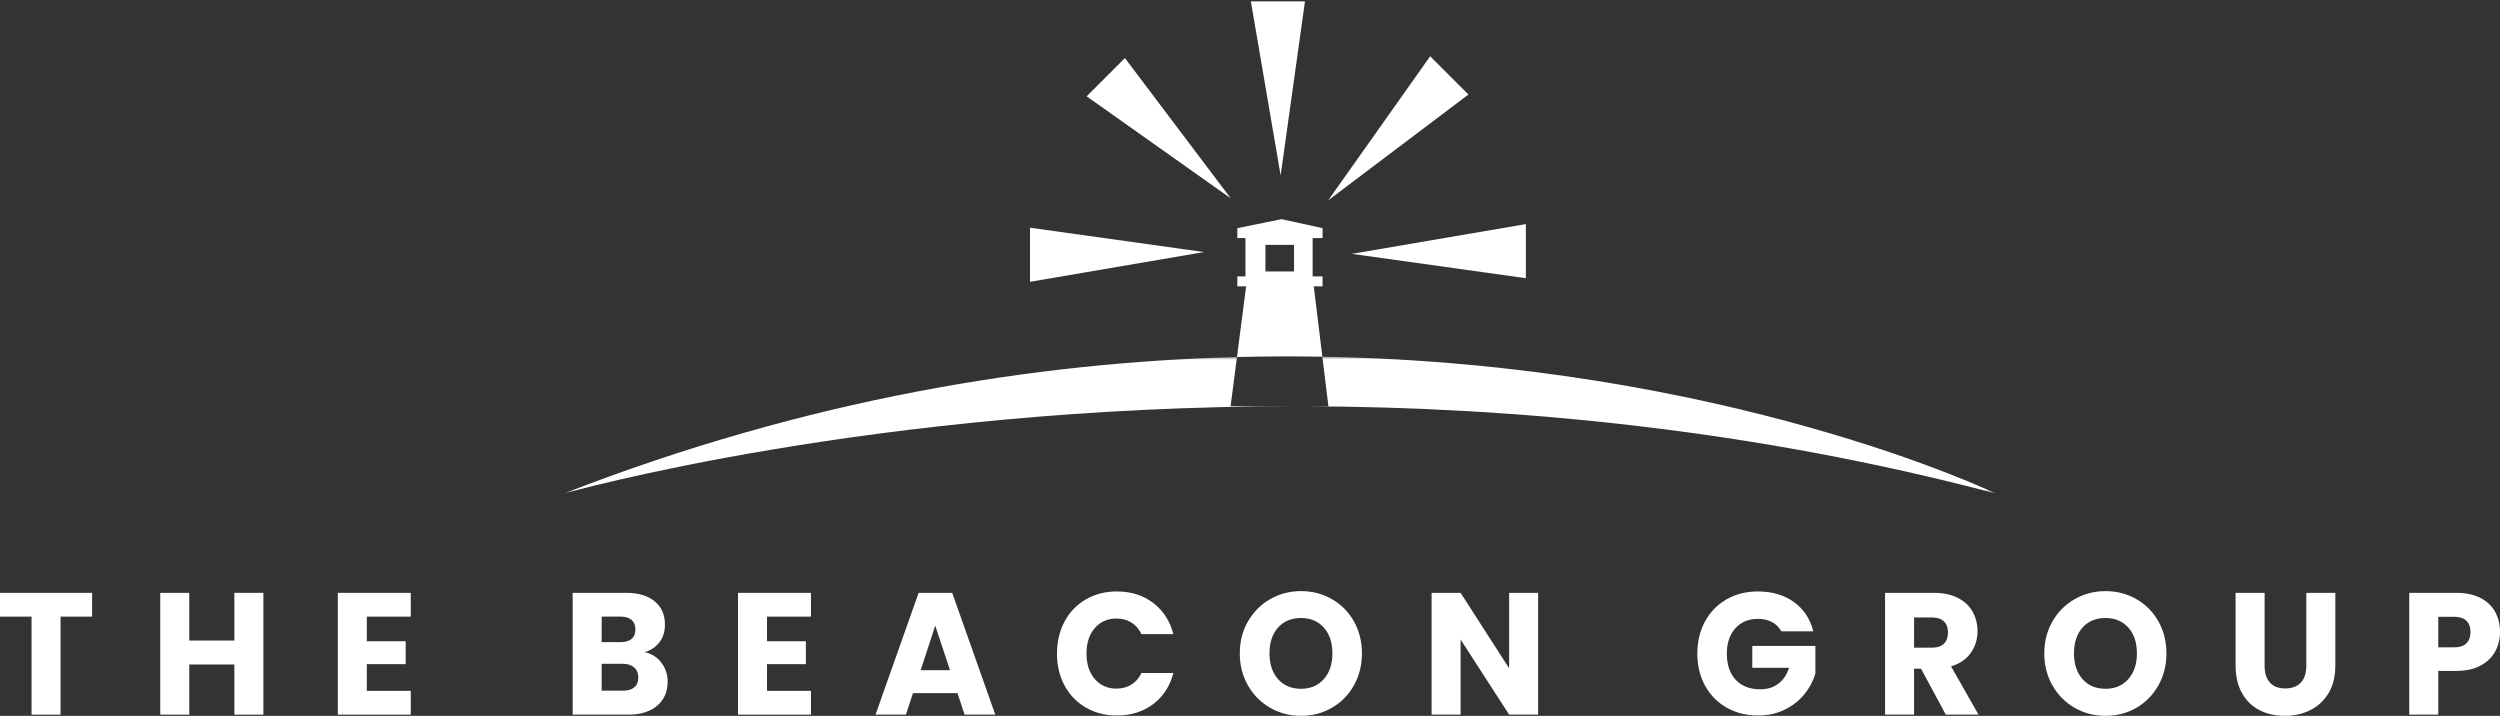
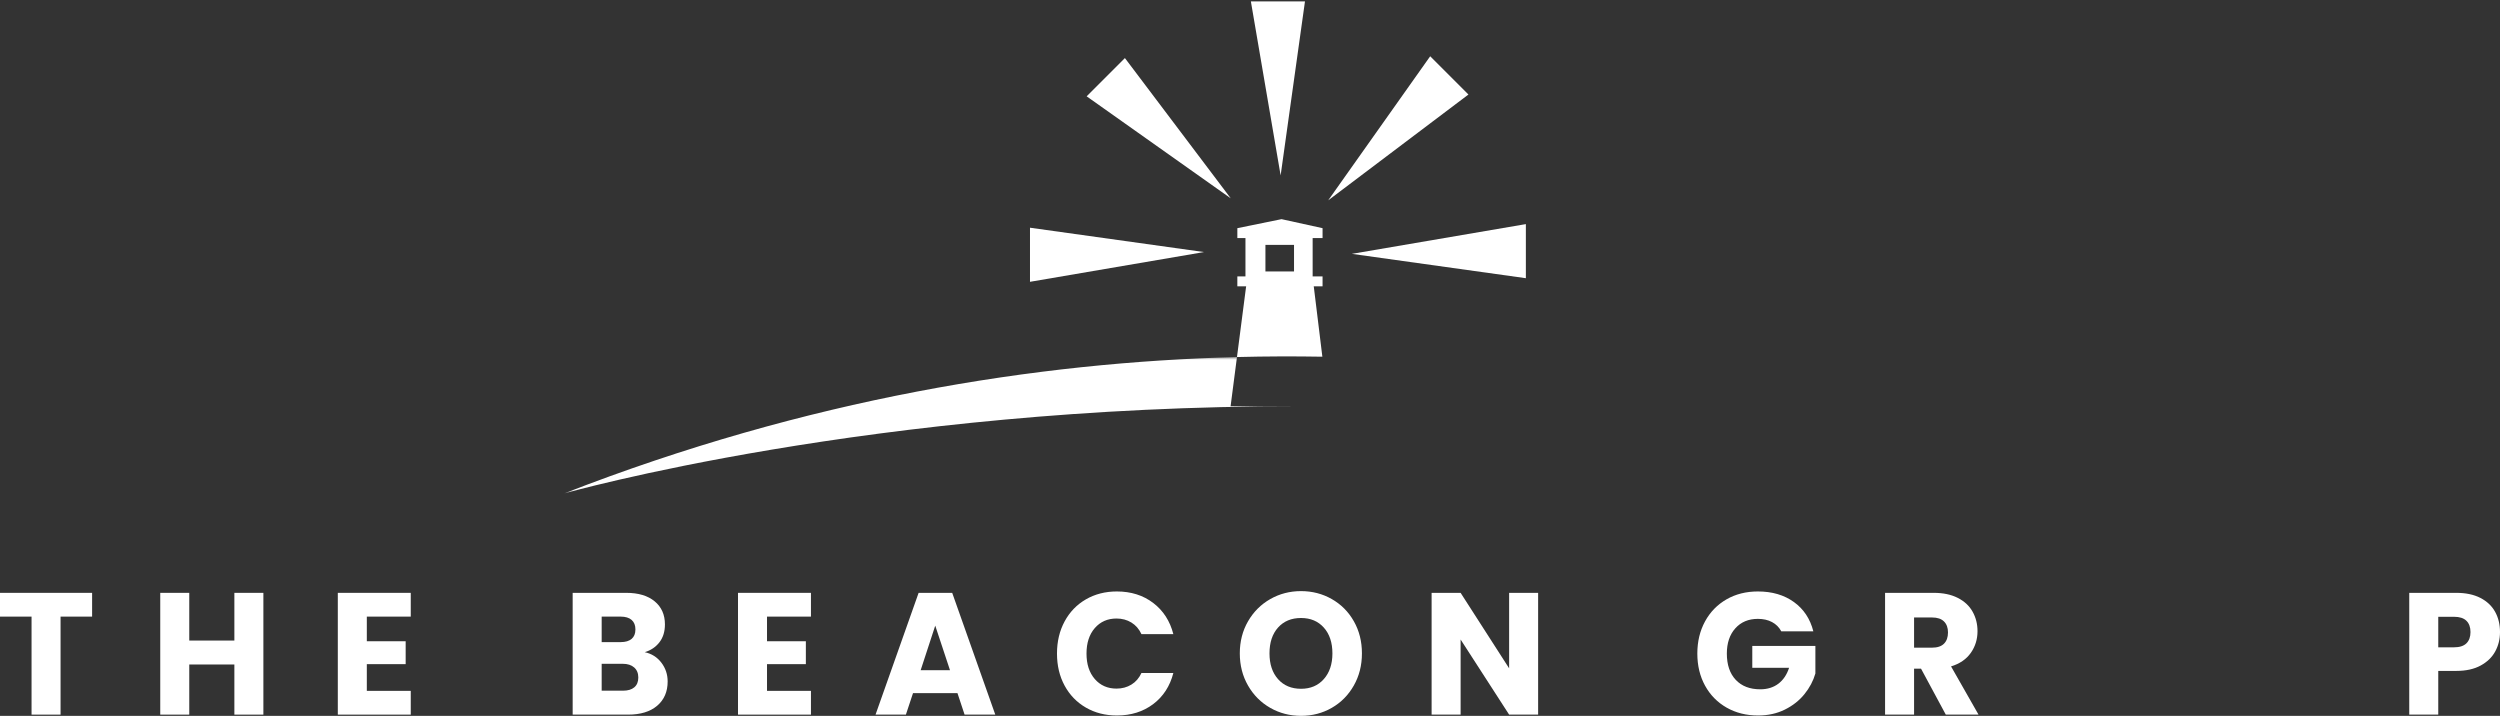
<svg xmlns="http://www.w3.org/2000/svg" xmlns:xlink="http://www.w3.org/1999/xlink" width="461px" height="132px" viewBox="0 0 461 132" version="1.1">
  <rect x="0" y="0" width="461" height="132" fill="#333333" stroke="none" />
  <title>beacon white</title>
  <defs>
    <polygon id="path-1" points="0 0 135.577 0 135.577 25.162 0 25.162" />
    <polygon id="path-3" points="2.84217094e-14 7.10542736e-15 127.229 7.10542736e-15 127.229 25.225 2.84217094e-14 25.225" />
  </defs>
  <g id="Page-1" stroke="none" stroke-width="1" fill="none" fill-rule="evenodd">
    <g id="beacon-white" transform="translate(0, 0.258)">
      <g id="Group-21" transform="translate(104, 0)">
        <polygon id="Fill-2" fill="#FFFFFF" points="126.661 0 132.148 32.09 136.638 0" />
        <polygon id="Fill-3" fill="#FFFFFF" points="159.727 10.117 166.781 17.171 140.916 36.688" />
        <polygon id="Fill-4" fill="#FFFFFF" points="177.369 41.067 177.369 51.043 145.279 46.554" />
        <polygon id="Fill-5" fill="#FFFFFF" points="96.379 17.504 103.433 10.45 122.95 36.315" />
        <polygon id="Fill-6" fill="#FFFFFF" points="85.93 51.708 85.93 41.732 118.02 46.221" />
        <polygon id="Fill-7" fill="#FFFFFF" points="124.167 52.541 139.88 52.541 139.88 50.712 124.167 50.712" />
        <polygon id="Fill-8" fill="#FFFFFF" points="139.88 43.646 124.167 43.646 124.167 41.817 132.315 40.154 139.88 41.817" />
        <path d="M129.345,49.798 L134.619,49.798 L134.619,44.898 L129.345,44.898 L129.345,49.798 Z M125.664,51.544 L138.051,51.544 L138.051,43.148 L125.664,43.148 L125.664,51.544 Z" id="Fill-9" fill="#FFFFFF" />
        <g id="Group-20" transform="translate(0, 52.209)">
          <path d="M139.844,13.309 L138.216,0 L125.829,0 L124.097,13.372 C129.459,13.234 134.71,13.218 139.844,13.309" id="Fill-12" fill="#FFFFFF" />
          <g id="Group-16" transform="translate(0, 13.372)">
            <mask id="mask-2" fill="white">
              <use xlink:href="#path-1" />
            </mask>
            <g id="Clip-15" />
            <path d="M135.577,9.075 L122.92,9.075 L124.096,0 C87.135,0.949 44.911,7.679 0,25.162 C0,25.162 56.923,8.96 135.577,9.075" id="Fill-14" fill="#FFFFFF" mask="url(#mask-2)" />
          </g>
          <g id="Group-19" transform="translate(136.77, 13.309)">
            <mask id="mask-4" fill="white">
              <use xlink:href="#path-3" />
            </mask>
            <g id="Clip-18" />
-             <path d="M2.84217094e-14,9.138 C38.619,9.276 82.404,13.365 127.229,25.225 C127.229,25.225 77.717,1.324 3.073,7.10542736e-15 L4.19,9.138 L2.84217094e-14,9.138 Z" id="Fill-17" fill="#FFFFFF" mask="url(#mask-4)" />
          </g>
        </g>
      </g>
      <g id="The-Beacon-Group" transform="translate(0, 108.743)" fill="#FFFFFF" fill-rule="nonzero">
        <polygon id="Path" points="16.984 0.32 16.984 4.702 11.166 4.702 11.166 22.776 5.818 22.776 5.818 4.702 0 4.702 0 0.32" />
        <polygon id="Path" points="48.568 0.32 48.568 22.776 43.219 22.776 43.219 13.531 34.9 13.531 34.9 22.776 29.551 22.776 29.551 0.32 34.9 0.32 34.9 9.117 43.219 9.117 43.219 0.32" />
        <polygon id="Path" points="67.641 4.702 67.641 9.245 74.804 9.245 74.804 13.467 67.641 13.467 67.641 18.394 75.742 18.394 75.742 22.776 62.292 22.776 62.292 0.32 75.742 0.32 75.742 4.702" />
        <path d="M118.892,11.26 C120.164,11.537 121.186,12.182 121.957,13.195 C122.729,14.208 123.115,15.365 123.115,16.666 C123.115,18.543 122.474,20.03 121.191,21.129 C119.909,22.227 118.121,22.776 115.827,22.776 L105.599,22.776 L105.599,0.32 L115.483,0.32 C117.714,0.32 119.46,0.842 120.722,1.887 C121.984,2.932 122.614,4.35 122.614,6.142 C122.614,7.464 122.275,8.562 121.598,9.437 C120.92,10.311 120.018,10.919 118.892,11.26 Z M110.948,9.405 L114.451,9.405 C115.327,9.405 115.999,9.207 116.468,8.813 C116.937,8.418 117.172,7.837 117.172,7.07 C117.172,6.302 116.937,5.715 116.468,5.31 C115.999,4.905 115.327,4.702 114.451,4.702 L110.948,4.702 L110.948,9.405 Z M114.889,18.362 C115.785,18.362 116.479,18.154 116.969,17.738 C117.459,17.322 117.704,16.72 117.704,15.93 C117.704,15.141 117.448,14.523 116.937,14.075 C116.426,13.627 115.723,13.403 114.826,13.403 L110.948,13.403 L110.948,18.362 L114.889,18.362 Z" id="Shape" />
        <polygon id="Path" points="141.437 4.702 141.437 9.245 148.6 9.245 148.6 13.467 141.437 13.467 141.437 18.394 149.538 18.394 149.538 22.776 136.088 22.776 136.088 0.32 149.538 0.32 149.538 4.702" />
        <path d="M176.556,18.809 L168.361,18.809 L167.047,22.776 L161.448,22.776 L169.393,0.32 L175.586,0.32 L183.53,22.776 L177.869,22.776 L176.556,18.809 Z M175.179,14.587 L172.458,6.366 L169.768,14.587 L175.179,14.587 Z" id="Shape" />
        <path d="M194.909,11.516 C194.909,9.298 195.378,7.32 196.317,5.582 C197.255,3.844 198.563,2.49 200.242,1.519 C201.921,0.549 203.823,0.064 205.95,0.064 C208.557,0.064 210.788,0.768 212.644,2.175 C214.499,3.583 215.74,5.502 216.366,7.933 L210.485,7.933 C210.048,6.995 209.427,6.28 208.624,5.79 C207.822,5.299 206.909,5.054 205.888,5.054 C204.24,5.054 202.906,5.641 201.884,6.814 C200.862,7.987 200.351,9.554 200.351,11.516 C200.351,13.478 200.862,15.045 201.884,16.218 C202.906,17.391 204.24,17.978 205.888,17.978 C206.909,17.978 207.822,17.732 208.624,17.242 C209.427,16.752 210.048,16.037 210.485,15.099 L216.366,15.099 C215.74,17.53 214.499,19.444 212.644,20.841 C210.788,22.238 208.557,22.936 205.95,22.936 C203.823,22.936 201.921,22.451 200.242,21.481 C198.563,20.51 197.255,19.161 196.317,17.434 C195.378,15.707 194.909,13.734 194.909,11.516 Z" id="Path" />
        <path d="M239.911,23 C237.847,23 235.955,22.51 234.234,21.529 C232.514,20.548 231.148,19.177 230.137,17.418 C229.126,15.659 228.62,13.681 228.62,11.484 C228.62,9.287 229.126,7.315 230.137,5.566 C231.148,3.817 232.514,2.452 234.234,1.471 C235.955,0.49 237.847,0 239.911,0 C241.976,0 243.868,0.49 245.588,1.471 C247.309,2.452 248.664,3.817 249.654,5.566 C250.645,7.315 251.14,9.287 251.14,11.484 C251.14,13.681 250.64,15.659 249.639,17.418 C248.638,19.177 247.283,20.548 245.573,21.529 C243.863,22.51 241.976,23 239.911,23 Z M239.911,18.01 C241.663,18.01 243.065,17.413 244.118,16.218 C245.171,15.024 245.698,13.446 245.698,11.484 C245.698,9.501 245.171,7.917 244.118,6.734 C243.065,5.55 241.663,4.958 239.911,4.958 C238.139,4.958 236.726,5.545 235.673,6.718 C234.62,7.891 234.094,9.479 234.094,11.484 C234.094,13.467 234.62,15.051 235.673,16.234 C236.726,17.418 238.139,18.01 239.911,18.01 Z" id="Shape" />
        <polygon id="Path" points="283.631 22.776 278.283 22.776 269.337 8.925 269.337 22.776 263.989 22.776 263.989 0.32 269.337 0.32 278.283 14.235 278.283 0.32 283.631 0.32" />
        <path d="M328.471,7.421 C328.074,6.675 327.506,6.105 326.766,5.71 C326.026,5.315 325.155,5.118 324.154,5.118 C322.424,5.118 321.037,5.699 319.994,6.862 C318.952,8.024 318.43,9.575 318.43,11.516 C318.43,13.585 318.978,15.2 320.072,16.362 C321.167,17.525 322.674,18.106 324.592,18.106 C325.906,18.106 327.016,17.764 327.923,17.082 C328.83,16.4 329.492,15.419 329.909,14.139 L323.122,14.139 L323.122,10.108 L334.757,10.108 L334.757,15.195 C334.361,16.56 333.689,17.828 332.74,19.001 C331.791,20.174 330.587,21.123 329.127,21.848 C327.668,22.573 326.021,22.936 324.186,22.936 C322.017,22.936 320.083,22.451 318.383,21.481 C316.684,20.51 315.36,19.161 314.411,17.434 C313.462,15.707 312.988,13.734 312.988,11.516 C312.988,9.298 313.462,7.32 314.411,5.582 C315.36,3.844 316.679,2.49 318.368,1.519 C320.057,0.549 321.986,0.064 324.154,0.064 C326.782,0.064 328.997,0.714 330.801,2.015 C332.605,3.316 333.798,5.118 334.382,7.421 L328.471,7.421 Z" id="Path" />
-         <path d="M358.804,22.776 L354.237,14.299 L352.955,14.299 L352.955,22.776 L347.606,22.776 L347.606,0.32 L356.583,0.32 C358.314,0.32 359.789,0.629 361.009,1.248 C362.229,1.866 363.141,2.714 363.745,3.791 C364.35,4.868 364.653,6.067 364.653,7.389 C364.653,8.882 364.241,10.215 363.417,11.388 C362.593,12.561 361.379,13.393 359.773,13.883 L364.84,22.776 L358.804,22.776 Z M352.955,10.428 L356.27,10.428 C357.25,10.428 357.985,10.183 358.475,9.693 C358.965,9.202 359.21,8.509 359.21,7.613 C359.21,6.76 358.965,6.089 358.475,5.598 C357.985,5.108 357.25,4.862 356.27,4.862 L352.955,4.862 L352.955,10.428 Z" id="Shape" />
-         <path d="M388.261,23 C386.196,23 384.304,22.51 382.584,21.529 C380.864,20.548 379.498,19.177 378.486,17.418 C377.475,15.659 376.969,13.681 376.969,11.484 C376.969,9.287 377.475,7.315 378.486,5.566 C379.498,3.817 380.864,2.452 382.584,1.471 C384.304,0.49 386.196,0 388.261,0 C390.325,0 392.217,0.49 393.938,1.471 C395.658,2.452 397.013,3.817 398.004,5.566 C398.994,7.315 399.49,9.287 399.49,11.484 C399.49,13.681 398.989,15.659 397.988,17.418 C396.987,19.177 395.632,20.548 393.922,21.529 C392.212,22.51 390.325,23 388.261,23 Z M388.261,18.01 C390.012,18.01 391.415,17.413 392.468,16.218 C393.521,15.024 394.047,13.446 394.047,11.484 C394.047,9.501 393.521,7.917 392.468,6.734 C391.415,5.55 390.012,4.958 388.261,4.958 C386.488,4.958 385.076,5.545 384.023,6.718 C382.97,7.891 382.443,9.479 382.443,11.484 C382.443,13.467 382.97,15.051 384.023,16.234 C385.076,17.418 386.488,18.01 388.261,18.01 Z" id="Shape" />
-         <path d="M417.593,0.32 L417.593,13.755 C417.593,15.099 417.916,16.133 418.562,16.858 C419.209,17.583 420.158,17.946 421.409,17.946 C422.66,17.946 423.619,17.583 424.286,16.858 C424.954,16.133 425.287,15.099 425.287,13.755 L425.287,0.32 L430.636,0.32 L430.636,13.723 C430.636,15.728 430.219,17.423 429.385,18.809 C428.551,20.196 427.43,21.241 426.022,21.944 C424.615,22.648 423.046,23 421.315,23 C419.584,23 418.036,22.653 416.67,21.96 C415.304,21.267 414.225,20.222 413.433,18.825 C412.641,17.429 412.244,15.728 412.244,13.723 L412.244,0.32 L417.593,0.32 Z" id="Path" />
+         <path d="M358.804,22.776 L354.237,14.299 L352.955,14.299 L352.955,22.776 L347.606,22.776 L347.606,0.32 L356.583,0.32 C358.314,0.32 359.789,0.629 361.009,1.248 C362.229,1.866 363.141,2.714 363.745,3.791 C364.35,4.868 364.653,6.067 364.653,7.389 C364.653,8.882 364.241,10.215 363.417,11.388 C362.593,12.561 361.379,13.393 359.773,13.883 L364.84,22.776 Z M352.955,10.428 L356.27,10.428 C357.25,10.428 357.985,10.183 358.475,9.693 C358.965,9.202 359.21,8.509 359.21,7.613 C359.21,6.76 358.965,6.089 358.475,5.598 C357.985,5.108 357.25,4.862 356.27,4.862 L352.955,4.862 L352.955,10.428 Z" id="Shape" />
        <path d="M461,7.549 C461,8.85 460.708,10.039 460.124,11.116 C459.54,12.193 458.644,13.062 457.434,13.723 C456.225,14.384 454.724,14.715 452.93,14.715 L449.615,14.715 L449.615,22.776 L444.266,22.776 L444.266,0.32 L452.93,0.32 C454.682,0.32 456.162,0.629 457.372,1.248 C458.581,1.866 459.488,2.719 460.093,3.807 C460.698,4.894 461,6.142 461,7.549 Z M452.524,10.364 C453.545,10.364 454.307,10.119 454.807,9.629 C455.307,9.138 455.558,8.445 455.558,7.549 C455.558,6.654 455.307,5.961 454.807,5.47 C454.307,4.98 453.545,4.734 452.524,4.734 L449.615,4.734 L449.615,10.364 L452.524,10.364 Z" id="Shape" />
      </g>
    </g>
  </g>
</svg>